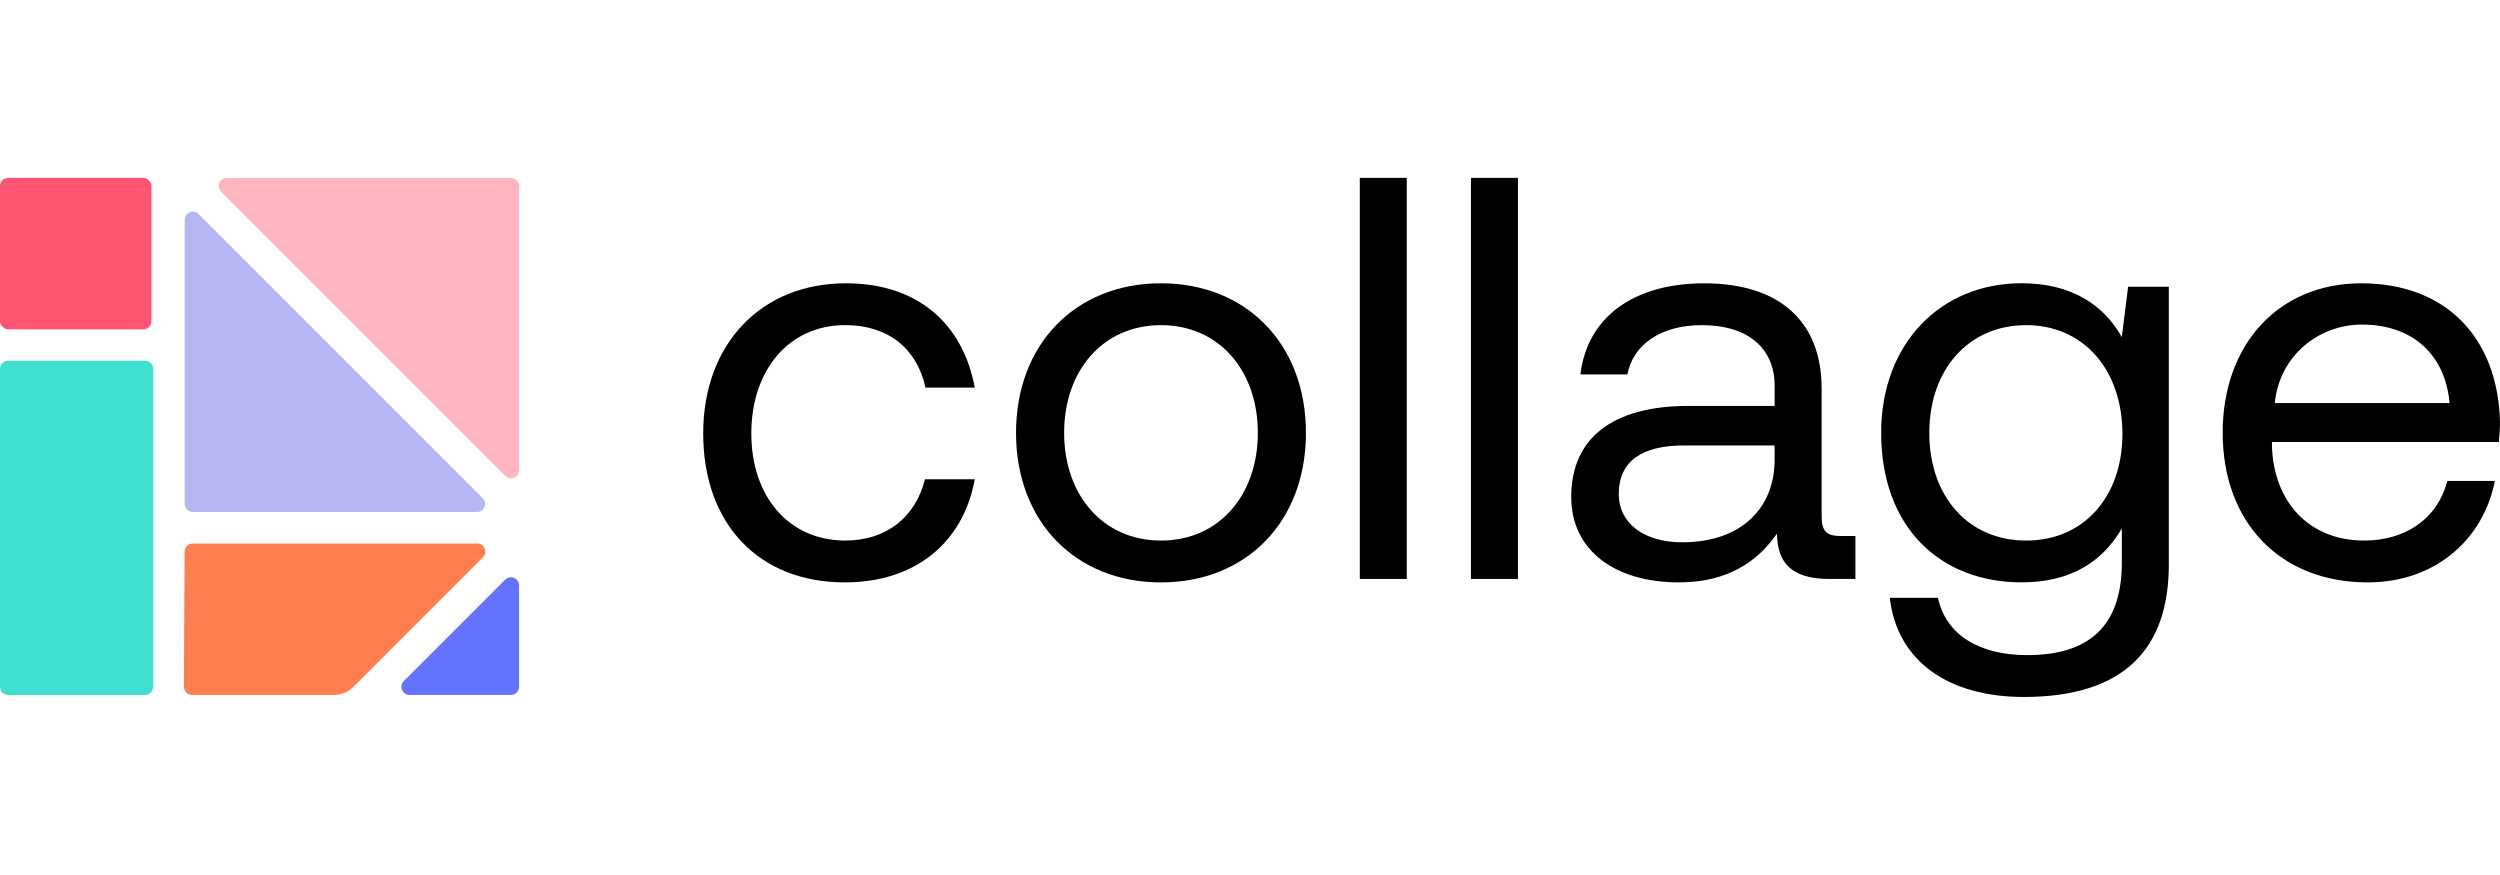
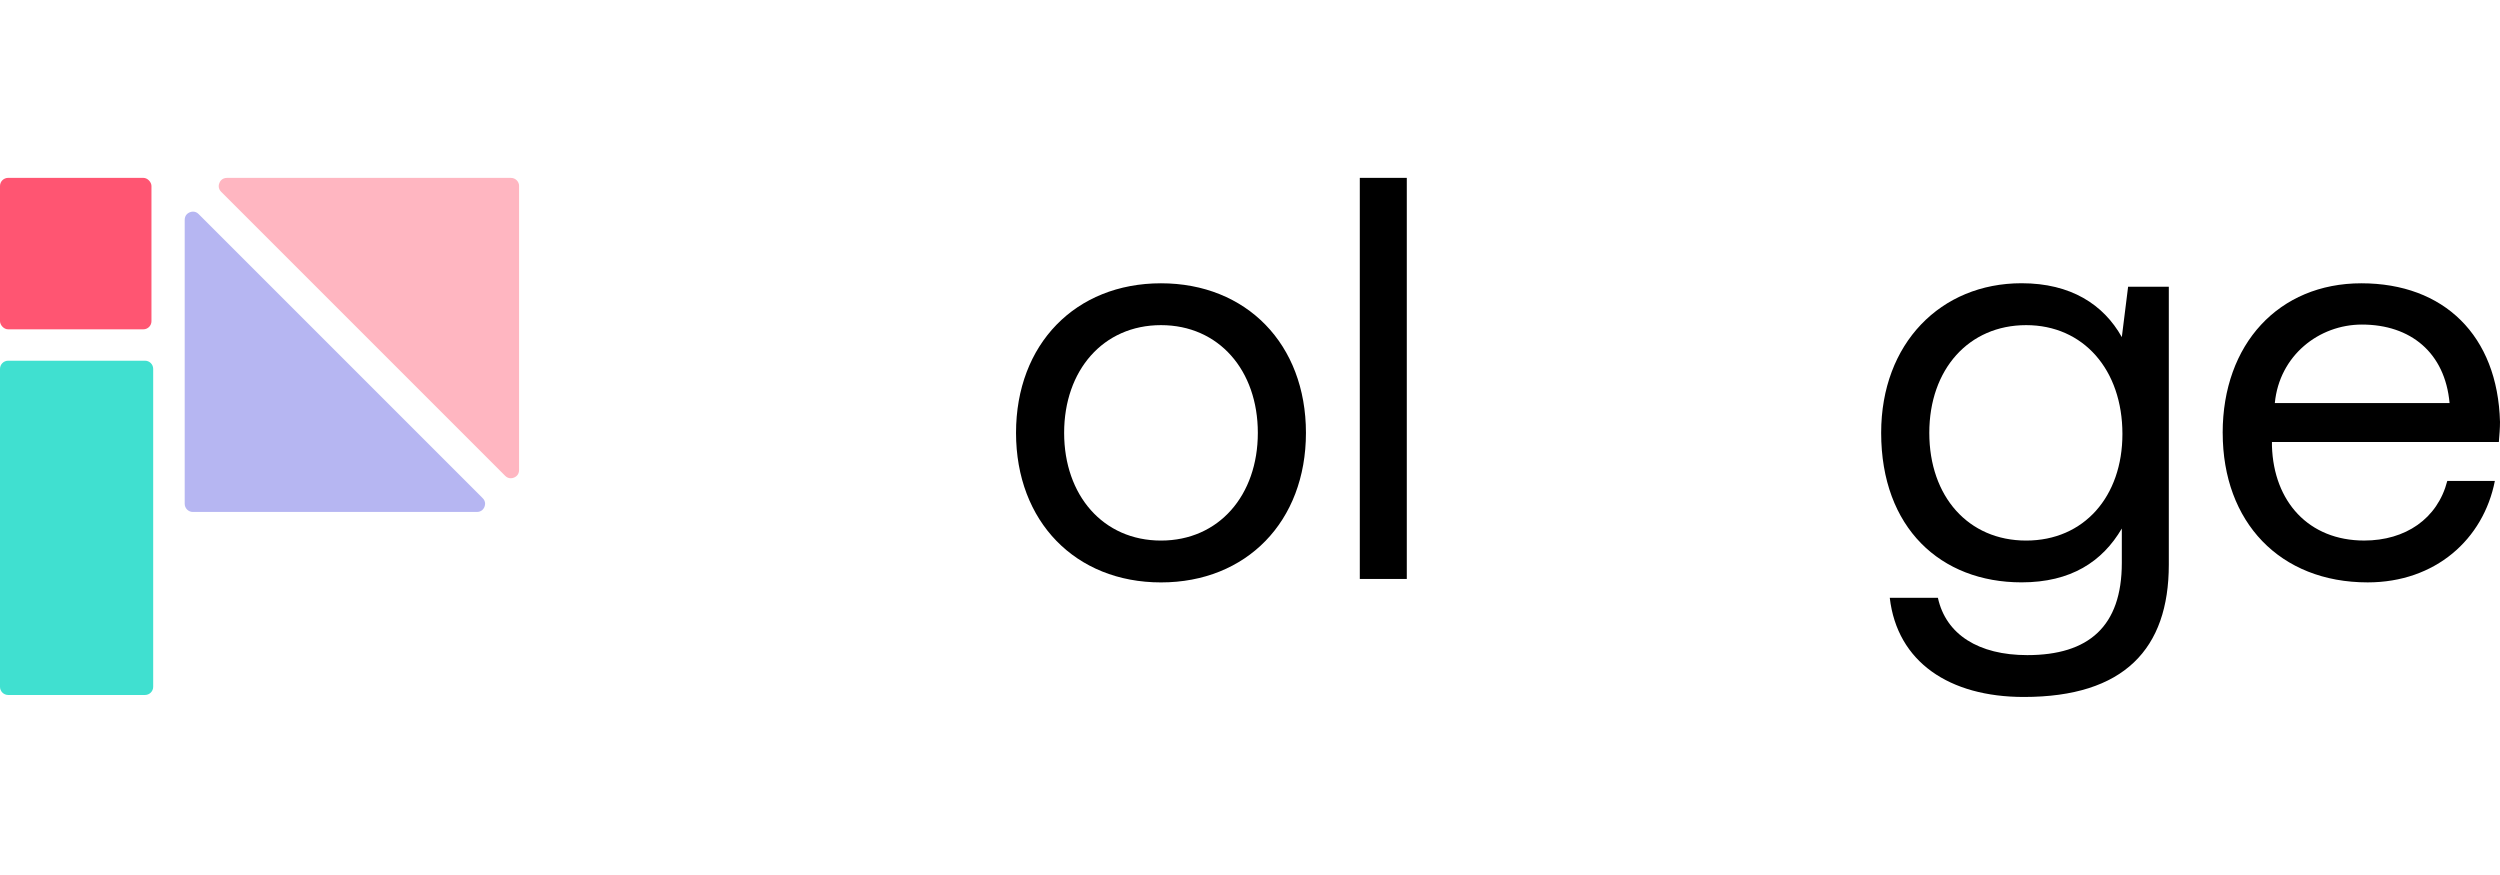
<svg xmlns="http://www.w3.org/2000/svg" id="Livello_2" width="228.609" height="80" viewBox="0 0 917.69 190.56">
  <defs>
    <style>.cls-1,.cls-2,.cls-3,.cls-4,.cls-5,.cls-6,.cls-7{stroke-width:0px;}.cls-2{fill:#6473ff;}.cls-3{fill:#40e0d0;}.cls-4{fill:#b6b6f2;}.cls-5{fill:coral;}.cls-6{fill:#ffb6c1;}.cls-7{fill:#ff5572;}</style>
  </defs>
  <g id="Livello_1-2">
-     <path class="cls-1" d="M258.13,93.81c0-32.81,21.24-55.11,52.37-55.11,26.29,0,42.91,14.72,47.32,38.28h-18.09c-3.15-14.3-13.67-22.93-29.45-22.93-20.61,0-34.49,16.41-34.49,39.75s13.88,39.33,34.49,39.33c15.35,0,25.87-8.83,29.24-22.5h18.3c-4.21,23.14-21.66,37.86-47.74,37.86-31.34,0-51.95-21.24-51.95-54.69Z" />
    <path class="cls-1" d="M372.96,93.6c0-32.6,21.87-54.9,53.21-54.9s53.21,22.3,53.21,54.9-21.87,54.9-53.21,54.9-53.21-22.3-53.21-54.9ZM461.72,93.6c0-22.93-14.3-39.54-35.55-39.54s-35.55,16.62-35.55,39.54,14.3,39.54,35.55,39.54,35.55-16.62,35.55-39.54Z" />
    <path class="cls-1" d="M499.15,0h17.25v147.23h-17.25V0Z" />
-     <path class="cls-1" d="M539.95,0h17.25v147.23h-17.25V0Z" />
-     <path class="cls-1" d="M681.08,131.46v15.77h-9.46c-14.3,0-19.14-6.1-19.35-16.62-6.73,9.67-17.46,17.88-35.97,17.88-23.56,0-39.54-11.78-39.54-31.34,0-21.45,14.93-33.44,43.12-33.44h31.55v-7.36c0-13.88-9.89-22.29-26.71-22.29-15.14,0-25.24,7.15-27.34,18.09h-17.25c2.52-21.03,19.56-33.44,45.43-33.44,27.34,0,43.12,13.67,43.12,38.7v46.9c0,5.68,2.1,7.15,6.94,7.15h5.47ZM651.42,98.22h-33.23c-15.35,0-23.98,5.68-23.98,17.88,0,10.52,9.04,17.67,23.35,17.67,21.45,0,33.86-12.41,33.86-30.29v-5.26Z" />
    <path class="cls-1" d="M781.19,39.96h14.93v102.01c0,30.92-16.41,48.58-53.21,48.58-27.34,0-46.48-12.83-49.22-36.39h17.67c2.94,13.46,14.93,21.03,32.81,21.03,22.51,0,34.7-10.52,34.7-33.86v-12.62c-7.15,12.2-18.72,19.77-36.81,19.77-29.66,0-51.53-19.98-51.53-54.9,0-32.81,21.87-54.9,51.53-54.9,18.09,0,30.08,7.78,36.81,19.77l2.31-18.51ZM779.09,94.02c0-23.56-14.3-39.96-35.34-39.96s-35.55,16.19-35.55,39.54,14.3,39.54,35.55,39.54,35.34-16.19,35.34-39.12Z" />
    <path class="cls-1" d="M815.89,93.6c0-32.6,20.61-54.9,50.9-54.9s50.06,19.14,50.9,50.9c0,2.31-.21,4.84-.42,7.36h-83.29v1.47c.63,20.4,13.46,34.7,33.86,34.7,15.14,0,26.92-7.99,30.5-21.87h17.46c-4.21,21.45-21.87,37.23-46.69,37.23-32.18,0-53.21-22.09-53.21-54.9ZM899.18,82.66c-1.68-18.51-14.3-28.81-32.18-28.81-15.77,0-30.29,11.36-31.97,28.81h64.15Z" />
    <path class="cls-6" d="M190.54,2.99v104.27c0,1.8-1.29,2.53-1.85,2.76-.55.23-1.98.63-3.25-.64L81.18,5.11c-1.27-1.27-.88-2.71-.64-3.25.21-.56.96-1.85,2.76-1.85h104.26c1.65,0,2.99,1.34,2.99,2.99Z" />
    <path class="cls-4" d="M177.82,120.81c-.23.55-.96,1.83-2.76,1.83h-104.27c-.79,0-1.55-.31-2.11-.88-.56-.56-.88-1.31-.88-2.11V15.4c0-1.8,1.29-2.53,1.85-2.76.55-.23,1.98-.63,3.25.64l104.26,104.27c1.29,1.27.89,2.69.66,3.25Z" />
    <path class="cls-3" d="M56.23,70.11v116.72c0,1.64-1.34,2.99-2.99,2.99H2.99c-1.65,0-2.99-1.35-2.99-2.99v-116.72c0-1.65,1.34-2.99,2.99-2.99h50.25c1.65,0,2.99,1.34,2.99,2.99Z" />
    <rect class="cls-7" width="55.6" height="55.6" rx="2.99" ry="2.99" />
-     <path class="cls-2" d="M190.54,149.61v37.21c0,1.64-1.34,2.99-2.99,2.99h-37.21c-1.8,0-2.53-1.29-2.76-1.85-.23-.56-.63-1.98.64-3.25l37.21-37.21c.69-.69,1.44-.89,2.05-.89.53,0,.96.13,1.21.25.56.23,1.85.96,1.85,2.76Z" />
-     <path class="cls-5" d="M177.25,139.32l-47.55,47.56c-1.87,1.88-4.42,2.93-7.07,2.93h-52.13c-1.07,0-1.78-.56-2.11-.89-.33-.33-.88-1.04-.88-2.11l.25-49.62c0-1.64,1.34-2.97,2.97-2.97h104.41c1.82,0,2.54,1.29,2.78,1.85.21.55.61,1.98-.66,3.25Z" />
  </g>
</svg>